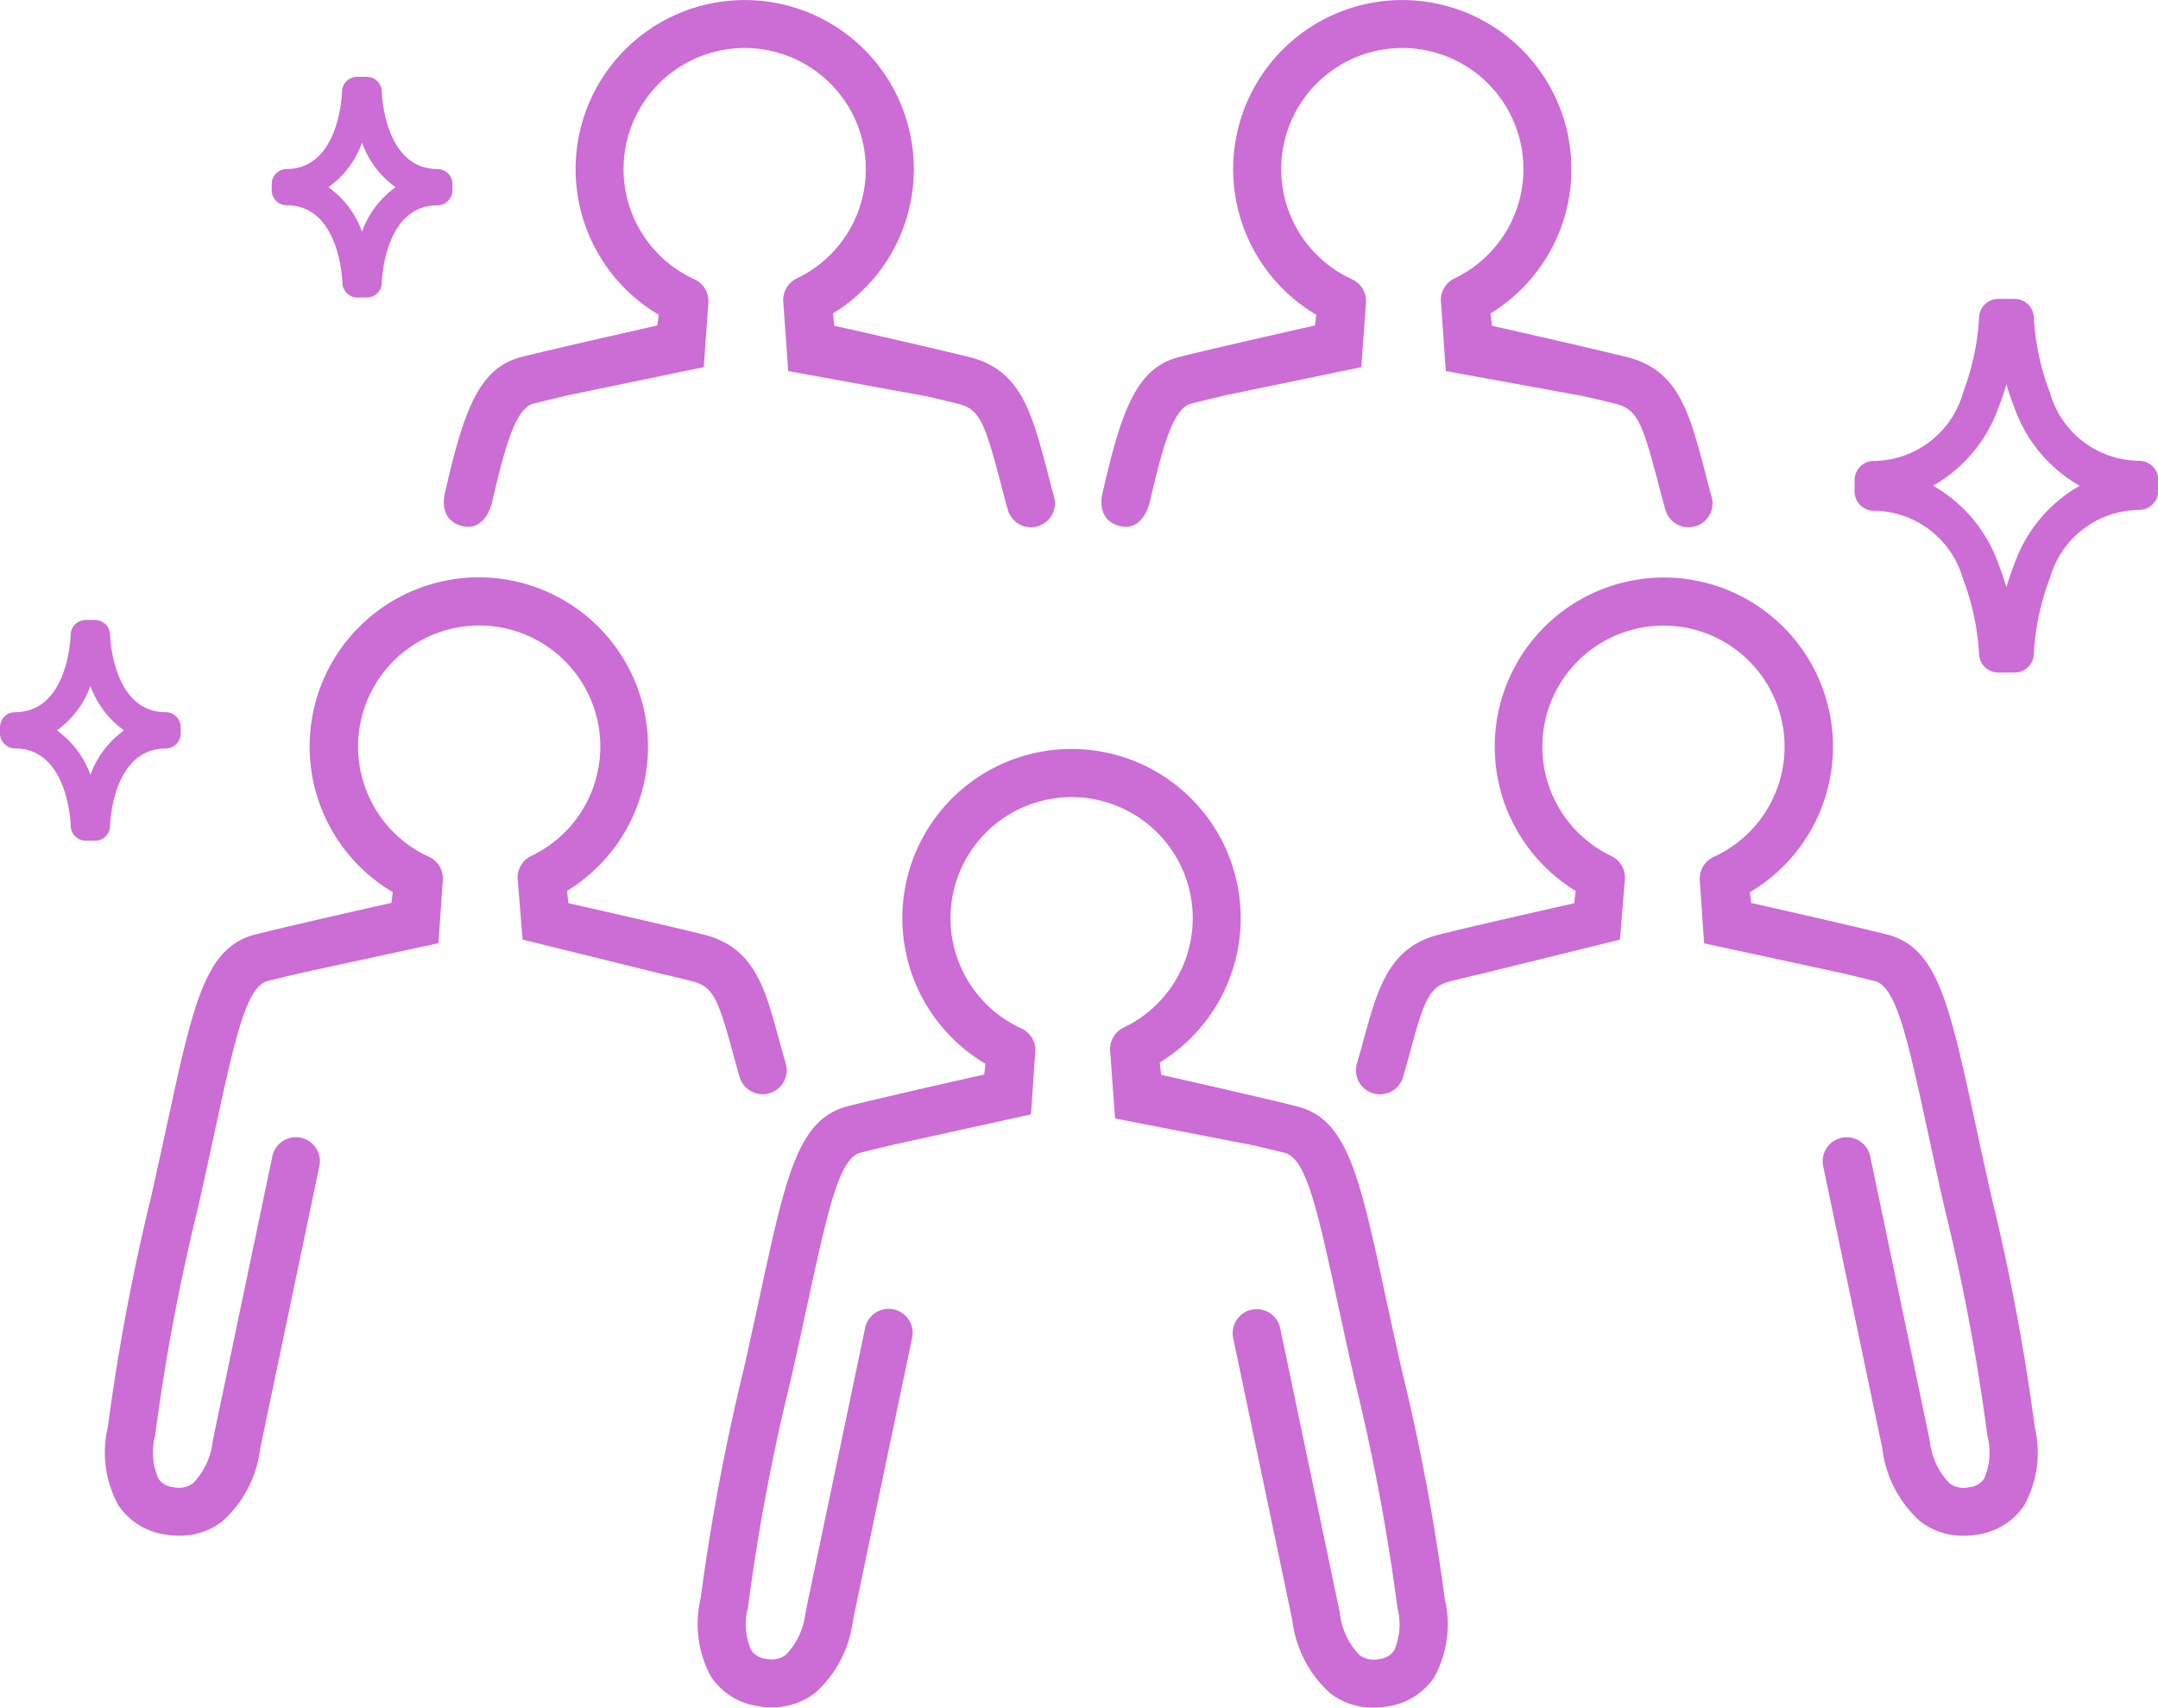
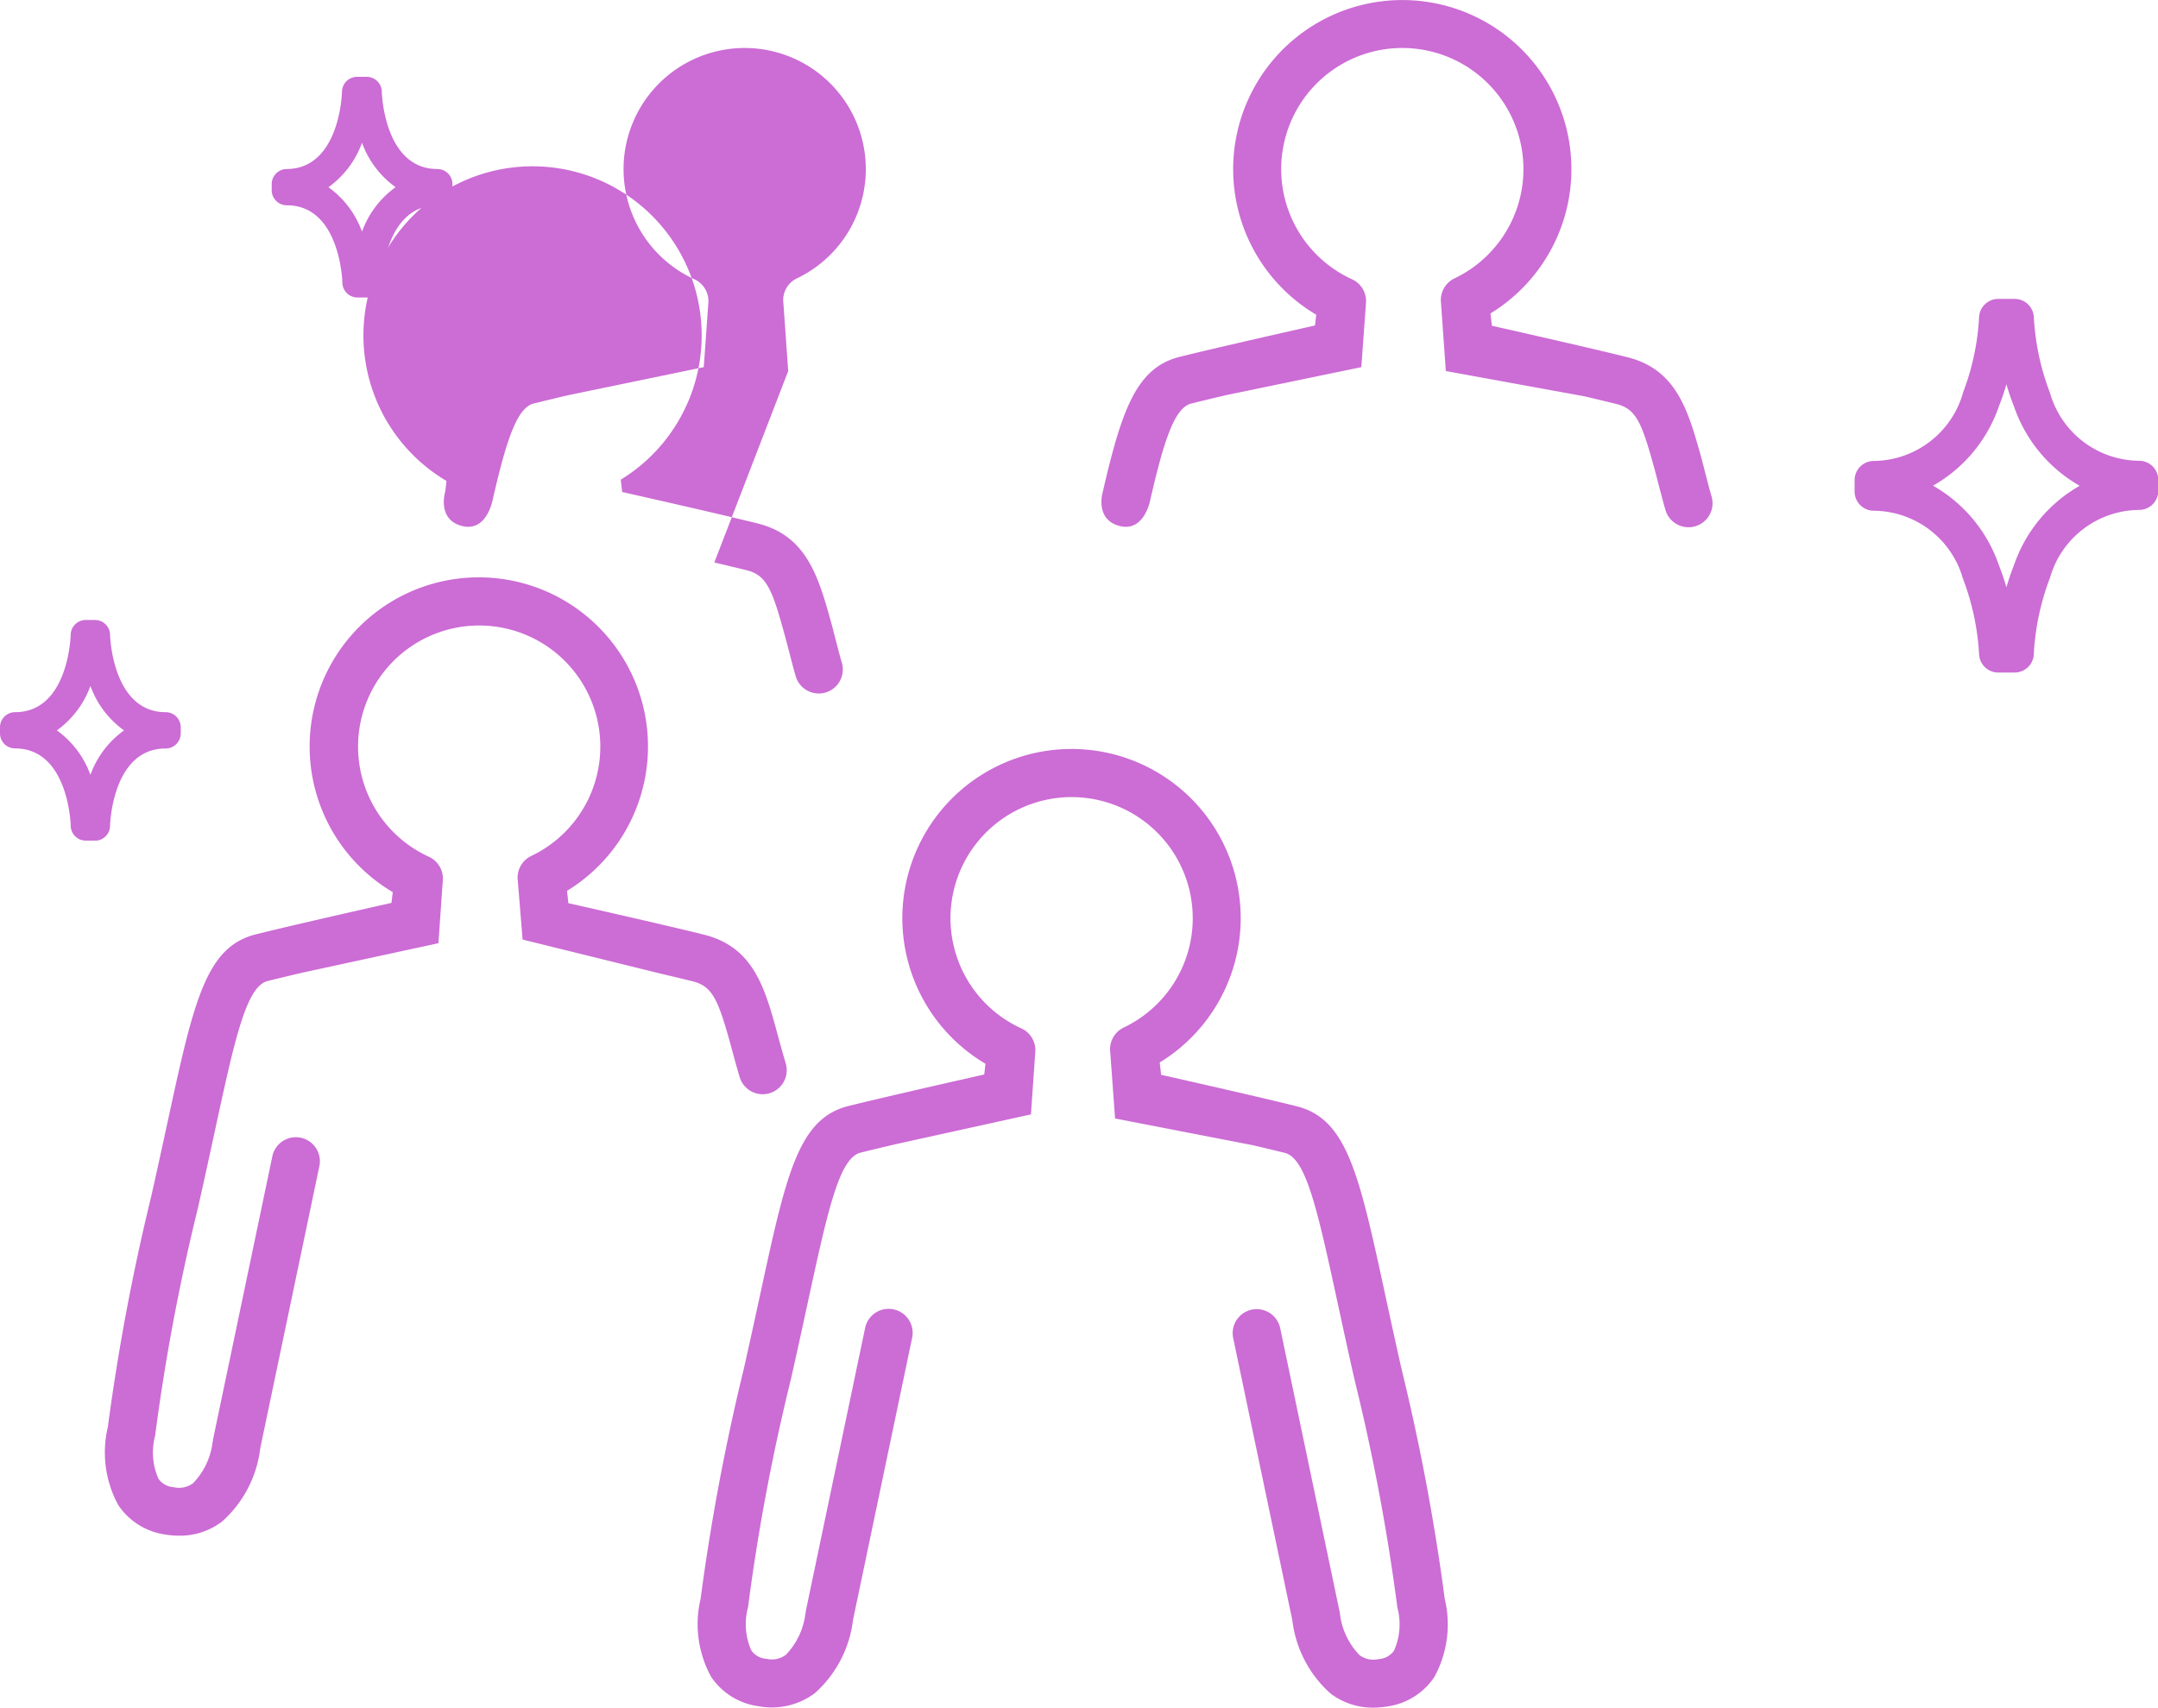
<svg xmlns="http://www.w3.org/2000/svg" width="34.938" height="27.654" viewBox="0 0 34.938 27.654">
  <g id="レイヤー_2" data-name="レイヤー 2" transform="translate(0 -0.002)">
    <g id="レイヤー_4" data-name="レイヤー 4" transform="translate(0 0.002)">
      <path id="パス_21036" data-name="パス 21036" d="M62.56,63.965c.2.047.379.09.517.124.348.087.531.933.864,2.469.077.355.164.759.264,1.2a33.624,33.624,0,0,1,.689,3.65.439.439,0,0,0,.009.057,1.052,1.052,0,0,1-.057.683.323.323,0,0,1-.243.137.382.382,0,0,1-.316-.063,1.158,1.158,0,0,1-.318-.675c0-.012,0-.024-.006-.035l-.958-4.572a.389.389,0,1,0-.761.16l.955,4.558a1.886,1.886,0,0,0,.618,1.185,1.131,1.131,0,0,0,.694.229,1.378,1.378,0,0,0,.218-.018,1.1,1.1,0,0,0,.768-.476,1.775,1.775,0,0,0,.17-1.265,35.134,35.134,0,0,0-.7-3.725c-.1-.44-.186-.841-.263-1.195-.424-1.961-.618-2.855-1.436-3.059-.536-.134-1.671-.391-2.193-.509l-.023-.2a2.739,2.739,0,1,0-2.821.021l-.02.174c-.521.117-1.656.375-2.193.509-.818.2-1.012,1.1-1.436,3.059-.077.354-.164.755-.263,1.195a35.134,35.134,0,0,0-.7,3.725,1.775,1.775,0,0,0,.17,1.265,1.1,1.1,0,0,0,.768.476,1.164,1.164,0,0,0,.911-.211,1.887,1.887,0,0,0,.618-1.185l.955-4.558a.389.389,0,1,0-.761-.16l-.958,4.573c0,.011,0,.023-.006.034a1.16,1.16,0,0,1-.318.676.382.382,0,0,1-.316.063.321.321,0,0,1-.243-.137,1.051,1.051,0,0,1-.057-.681.425.425,0,0,0,.01-.059,33.3,33.3,0,0,1,.689-3.65c.1-.443.187-.846.264-1.2.333-1.536.516-2.382.864-2.469.148-.037.346-.084.565-.136l2.193-.483.069-.993a.389.389,0,0,0-.225-.4,1.961,1.961,0,1,1,1.659-.014.389.389,0,0,0-.219.4l.078,1.073Z" transform="translate(-42.276 -45.421)" fill="#cc6cd5" />
-       <path id="パス_21037" data-name="パス 21037" d="M111.972,50.758c.219.051.417.1.565.136.348.087.531.933.864,2.469.077.355.164.759.264,1.2a33.628,33.628,0,0,1,.689,3.65.406.406,0,0,0,.009.057,1.054,1.054,0,0,1-.057.683.322.322,0,0,1-.243.137.382.382,0,0,1-.316-.063,1.158,1.158,0,0,1-.318-.675.343.343,0,0,0-.006-.035l-.958-4.573a.389.389,0,1,0-.761.16l.955,4.558a1.886,1.886,0,0,0,.618,1.185,1.13,1.13,0,0,0,.694.229,1.384,1.384,0,0,0,.218-.018,1.1,1.1,0,0,0,.768-.476,1.775,1.775,0,0,0,.17-1.265,35.067,35.067,0,0,0-.7-3.725c-.1-.44-.186-.841-.263-1.195-.424-1.961-.618-2.855-1.436-3.059-.536-.134-1.671-.391-2.193-.509l-.02-.174a2.738,2.738,0,1,0-2.821-.021l-.023.2c-.521.117-1.656.374-2.193.509-.8.2-.986.867-1.2,1.638-.039.143-.079.291-.125.447a.389.389,0,0,0,.746.221c.049-.166.09-.318.13-.464.216-.8.307-1.006.632-1.087.137-.034.316-.077.517-.124l2.233-.551.078-.954a.389.389,0,0,0-.218-.4,1.961,1.961,0,1,1,1.659.014.389.389,0,0,0-.225.4l.069,1Z" transform="translate(-82.184 -35.008)" fill="#cc6cd5" />
      <path id="パス_21038" data-name="パス 21038" d="M13.469,50.28l.07-1a.389.389,0,0,0-.225-.4,1.961,1.961,0,1,1,1.658-.013.389.389,0,0,0-.218.4l.078.954,2.233.551c.2.047.379.09.517.124.327.082.417.292.634,1.087.04.148.081.3.13.464a.389.389,0,0,0,.746-.221c-.046-.157-.086-.3-.126-.447-.209-.771-.39-1.437-1.2-1.638-.536-.134-1.671-.391-2.193-.509l-.022-.2a2.739,2.739,0,1,0-2.821.021l-.021.174c-.521.117-1.656.374-2.193.509-.818.2-1.012,1.1-1.436,3.059-.077.354-.164.755-.263,1.195a35.179,35.179,0,0,0-.7,3.725,1.776,1.776,0,0,0,.17,1.265,1.1,1.1,0,0,0,.768.476,1.383,1.383,0,0,0,.218.018,1.13,1.13,0,0,0,.693-.229,1.886,1.886,0,0,0,.618-1.185l.955-4.558a.389.389,0,1,0-.761-.16l-.958,4.573c0,.012,0,.024-.006.035a1.157,1.157,0,0,1-.318.675.382.382,0,0,1-.316.063.322.322,0,0,1-.244-.137,1.054,1.054,0,0,1-.057-.683.378.378,0,0,0,.009-.057,33.7,33.7,0,0,1,.689-3.65c.1-.443.187-.846.264-1.2.332-1.536.516-2.382.864-2.469.148-.037.346-.084.565-.136Z" transform="translate(-6.371 -35.007)" fill="#cc6cd5" />
-       <path id="パス_21039" data-name="パス 21039" d="M39.667,6.01l-.078-1.1a.389.389,0,0,1,.218-.4,1.961,1.961,0,1,0-1.659.014.389.389,0,0,1,.225.4L38.3,5.947,36.111,6.4c-.219.051-.417.1-.565.136-.272.068-.443.6-.664,1.56,0,0-.094.529-.5.422s-.268-.554-.268-.554c.311-1.358.558-2.012,1.242-2.183.536-.134,1.671-.391,2.193-.509l.021-.174a2.738,2.738,0,1,1,2.821-.021l.023.2c.521.117,1.656.375,2.193.509.8.2.986.867,1.2,1.638.039.143.116.459.163.616a.389.389,0,1,1-.746.221c-.049-.165-.128-.485-.169-.632-.216-.8-.307-1.006-.632-1.087-.137-.034-.316-.077-.517-.124Z" transform="translate(-26.906 -0.002)" fill="#cc6cd5" />
+       <path id="パス_21039" data-name="パス 21039" d="M39.667,6.01l-.078-1.1a.389.389,0,0,1,.218-.4,1.961,1.961,0,1,0-1.659.014.389.389,0,0,1,.225.4L38.3,5.947,36.111,6.4c-.219.051-.417.1-.565.136-.272.068-.443.6-.664,1.56,0,0-.094.529-.5.422s-.268-.554-.268-.554l.021-.174a2.738,2.738,0,1,1,2.821-.021l.023.2c.521.117,1.656.375,2.193.509.8.2.986.867,1.2,1.638.039.143.116.459.163.616a.389.389,0,1,1-.746.221c-.049-.165-.128-.485-.169-.632-.216-.8-.307-1.006-.632-1.087-.137-.034-.316-.077-.517-.124Z" transform="translate(-26.906 -0.002)" fill="#cc6cd5" />
      <path id="パス_21040" data-name="パス 21040" d="M90.168,6.01l-.078-1.1a.389.389,0,0,1,.218-.4,1.961,1.961,0,1,0-1.659.014.389.389,0,0,1,.225.4L88.8,5.947,86.612,6.4c-.219.051-.417.1-.565.136-.272.068-.443.6-.664,1.56,0,0-.094.529-.5.422s-.268-.554-.268-.554c.311-1.358.558-2.012,1.242-2.183.536-.134,1.671-.391,2.193-.509l.02-.174a2.738,2.738,0,1,1,2.821-.021l.023.2c.521.117,1.656.375,2.193.509.8.2.986.867,1.2,1.638.039.143.116.459.163.616a.389.389,0,0,1-.746.221c-.049-.165-.128-.485-.169-.632-.216-.8-.307-1.006-.632-1.087-.137-.034-.316-.077-.517-.124Z" transform="translate(-66.76 -0.002)" fill="#cc6cd5" />
      <path id="パス_21041" data-name="パス 21041" d="M145,29.015h-.266a.311.311,0,0,1-.31-.3,4.04,4.04,0,0,0-.261-1.22,1.513,1.513,0,0,0-1.443-1.1.311.311,0,0,1-.311-.311V25.9a.311.311,0,0,1,.311-.311,1.517,1.517,0,0,0,1.448-1.117,4,4,0,0,0,.256-1.207.311.311,0,0,1,.31-.3H145a.311.311,0,0,1,.311.3,4.027,4.027,0,0,0,.261,1.221,1.513,1.513,0,0,0,1.443,1.1.311.311,0,0,1,.311.311v.173a.311.311,0,0,1-.311.312,1.513,1.513,0,0,0-1.443,1.1,4.04,4.04,0,0,0-.261,1.221A.311.311,0,0,1,145,29.015Zm-1.319-3.024a2.362,2.362,0,0,1,1.064,1.286c.048.121.088.241.122.358.034-.117.074-.237.122-.358a2.361,2.361,0,0,1,1.064-1.286,2.361,2.361,0,0,1-1.064-1.286c-.048-.121-.088-.241-.122-.358-.034.117-.074.237-.122.358A2.361,2.361,0,0,1,143.676,25.991Z" transform="translate(-112.383 -18.125)" fill="#cc6cd5" />
      <path id="パス_21042" data-name="パス 21042" d="M1.539,51.2h-.15a.244.244,0,0,1-.244-.238c0-.051-.048-1.255-.9-1.255A.244.244,0,0,1,0,49.464v-.1a.244.244,0,0,1,.244-.244c.852,0,.9-1.2.9-1.256a.245.245,0,0,1,.244-.237h.15a.244.244,0,0,1,.244.237h0c0,.051.048,1.256.9,1.256a.244.244,0,0,1,.244.244v.1a.244.244,0,0,1-.244.244c-.853,0-.9,1.2-.9,1.256a.244.244,0,0,1-.244.237ZM.92,49.415a1.518,1.518,0,0,1,.544.72,1.518,1.518,0,0,1,.544-.72,1.518,1.518,0,0,1-.544-.72,1.518,1.518,0,0,1-.544.72Z" transform="translate(0 -37.588)" fill="#cc6cd5" />
      <path id="パス_21043" data-name="パス 21043" d="M22.4,9.48H22.25a.244.244,0,0,1-.244-.238c0-.051-.048-1.255-.9-1.255a.244.244,0,0,1-.244-.244v-.1A.244.244,0,0,1,21.1,7.4c.853,0,.9-1.2.9-1.256a.245.245,0,0,1,.244-.237H22.4a.244.244,0,0,1,.244.237h0c0,.051.048,1.256.9,1.256a.244.244,0,0,1,.244.244v.1a.244.244,0,0,1-.243.244c-.853,0-.9,1.2-.9,1.256a.245.245,0,0,1-.245.237Zm-.62-1.786a1.52,1.52,0,0,1,.544.72,1.518,1.518,0,0,1,.544-.72,1.518,1.518,0,0,1-.544-.72A1.52,1.52,0,0,1,21.781,7.694Z" transform="translate(-16.463 -4.663)" fill="#cc6cd5" />
    </g>
  </g>
</svg>